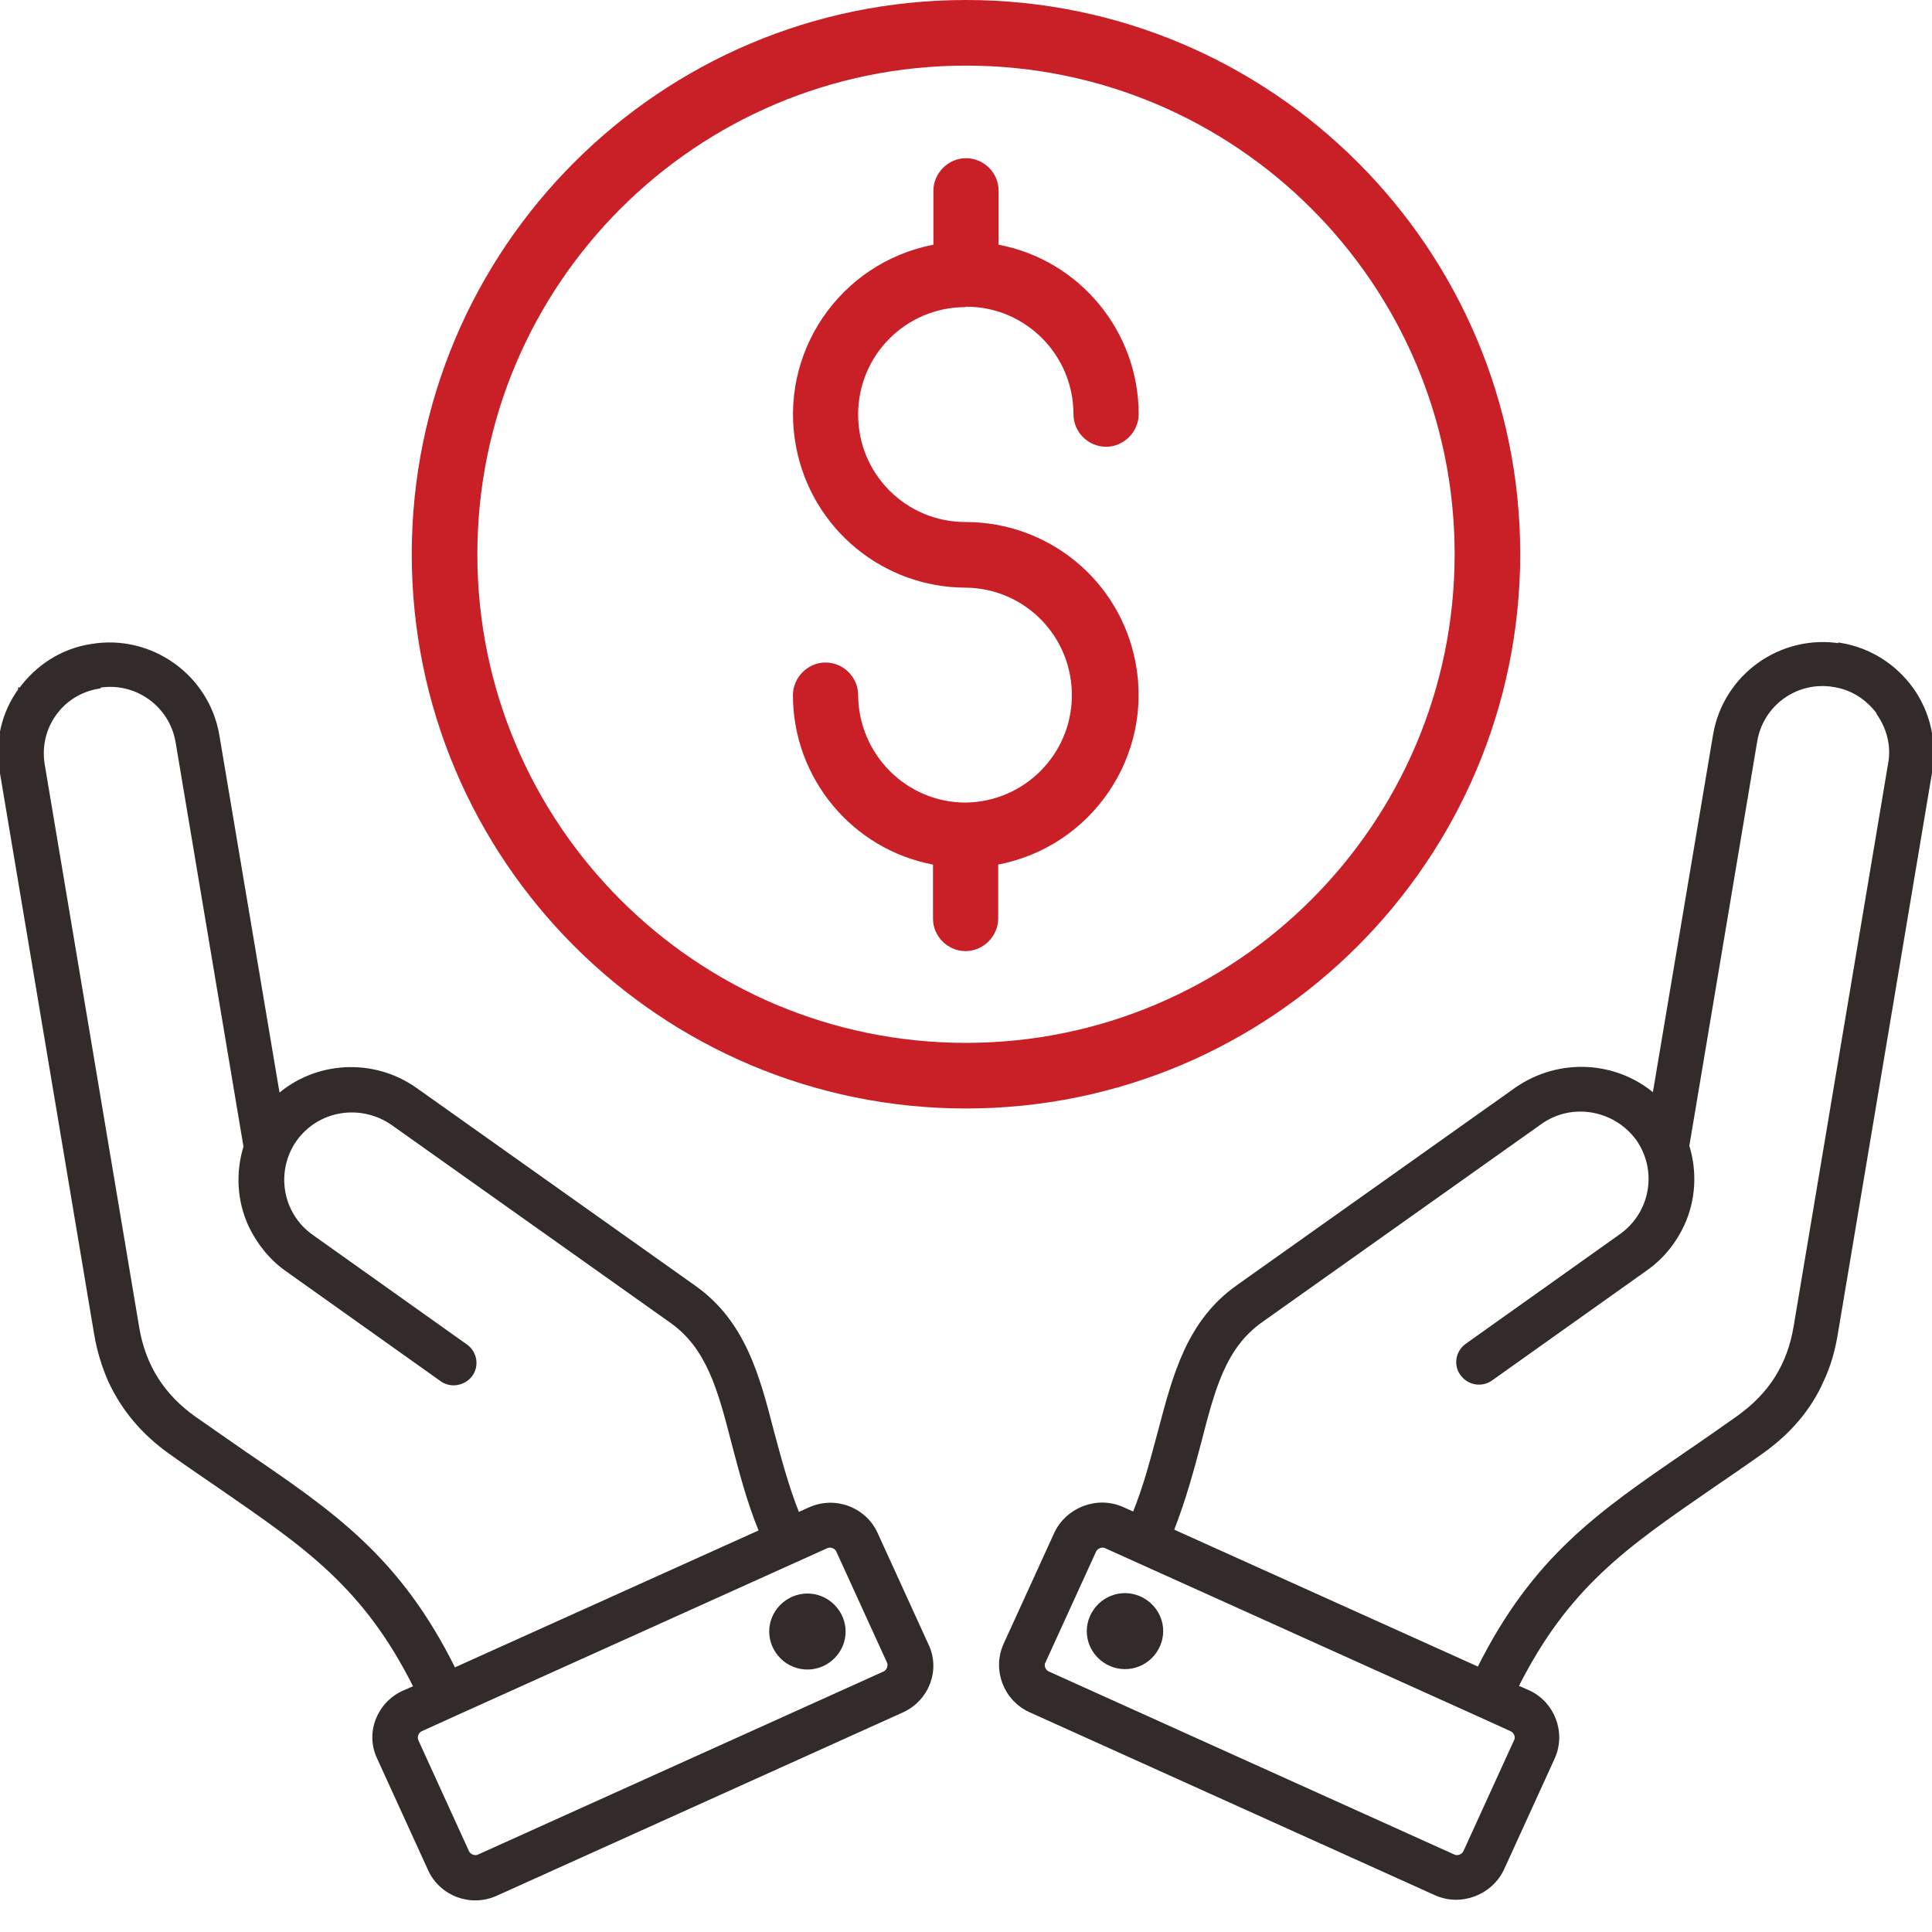
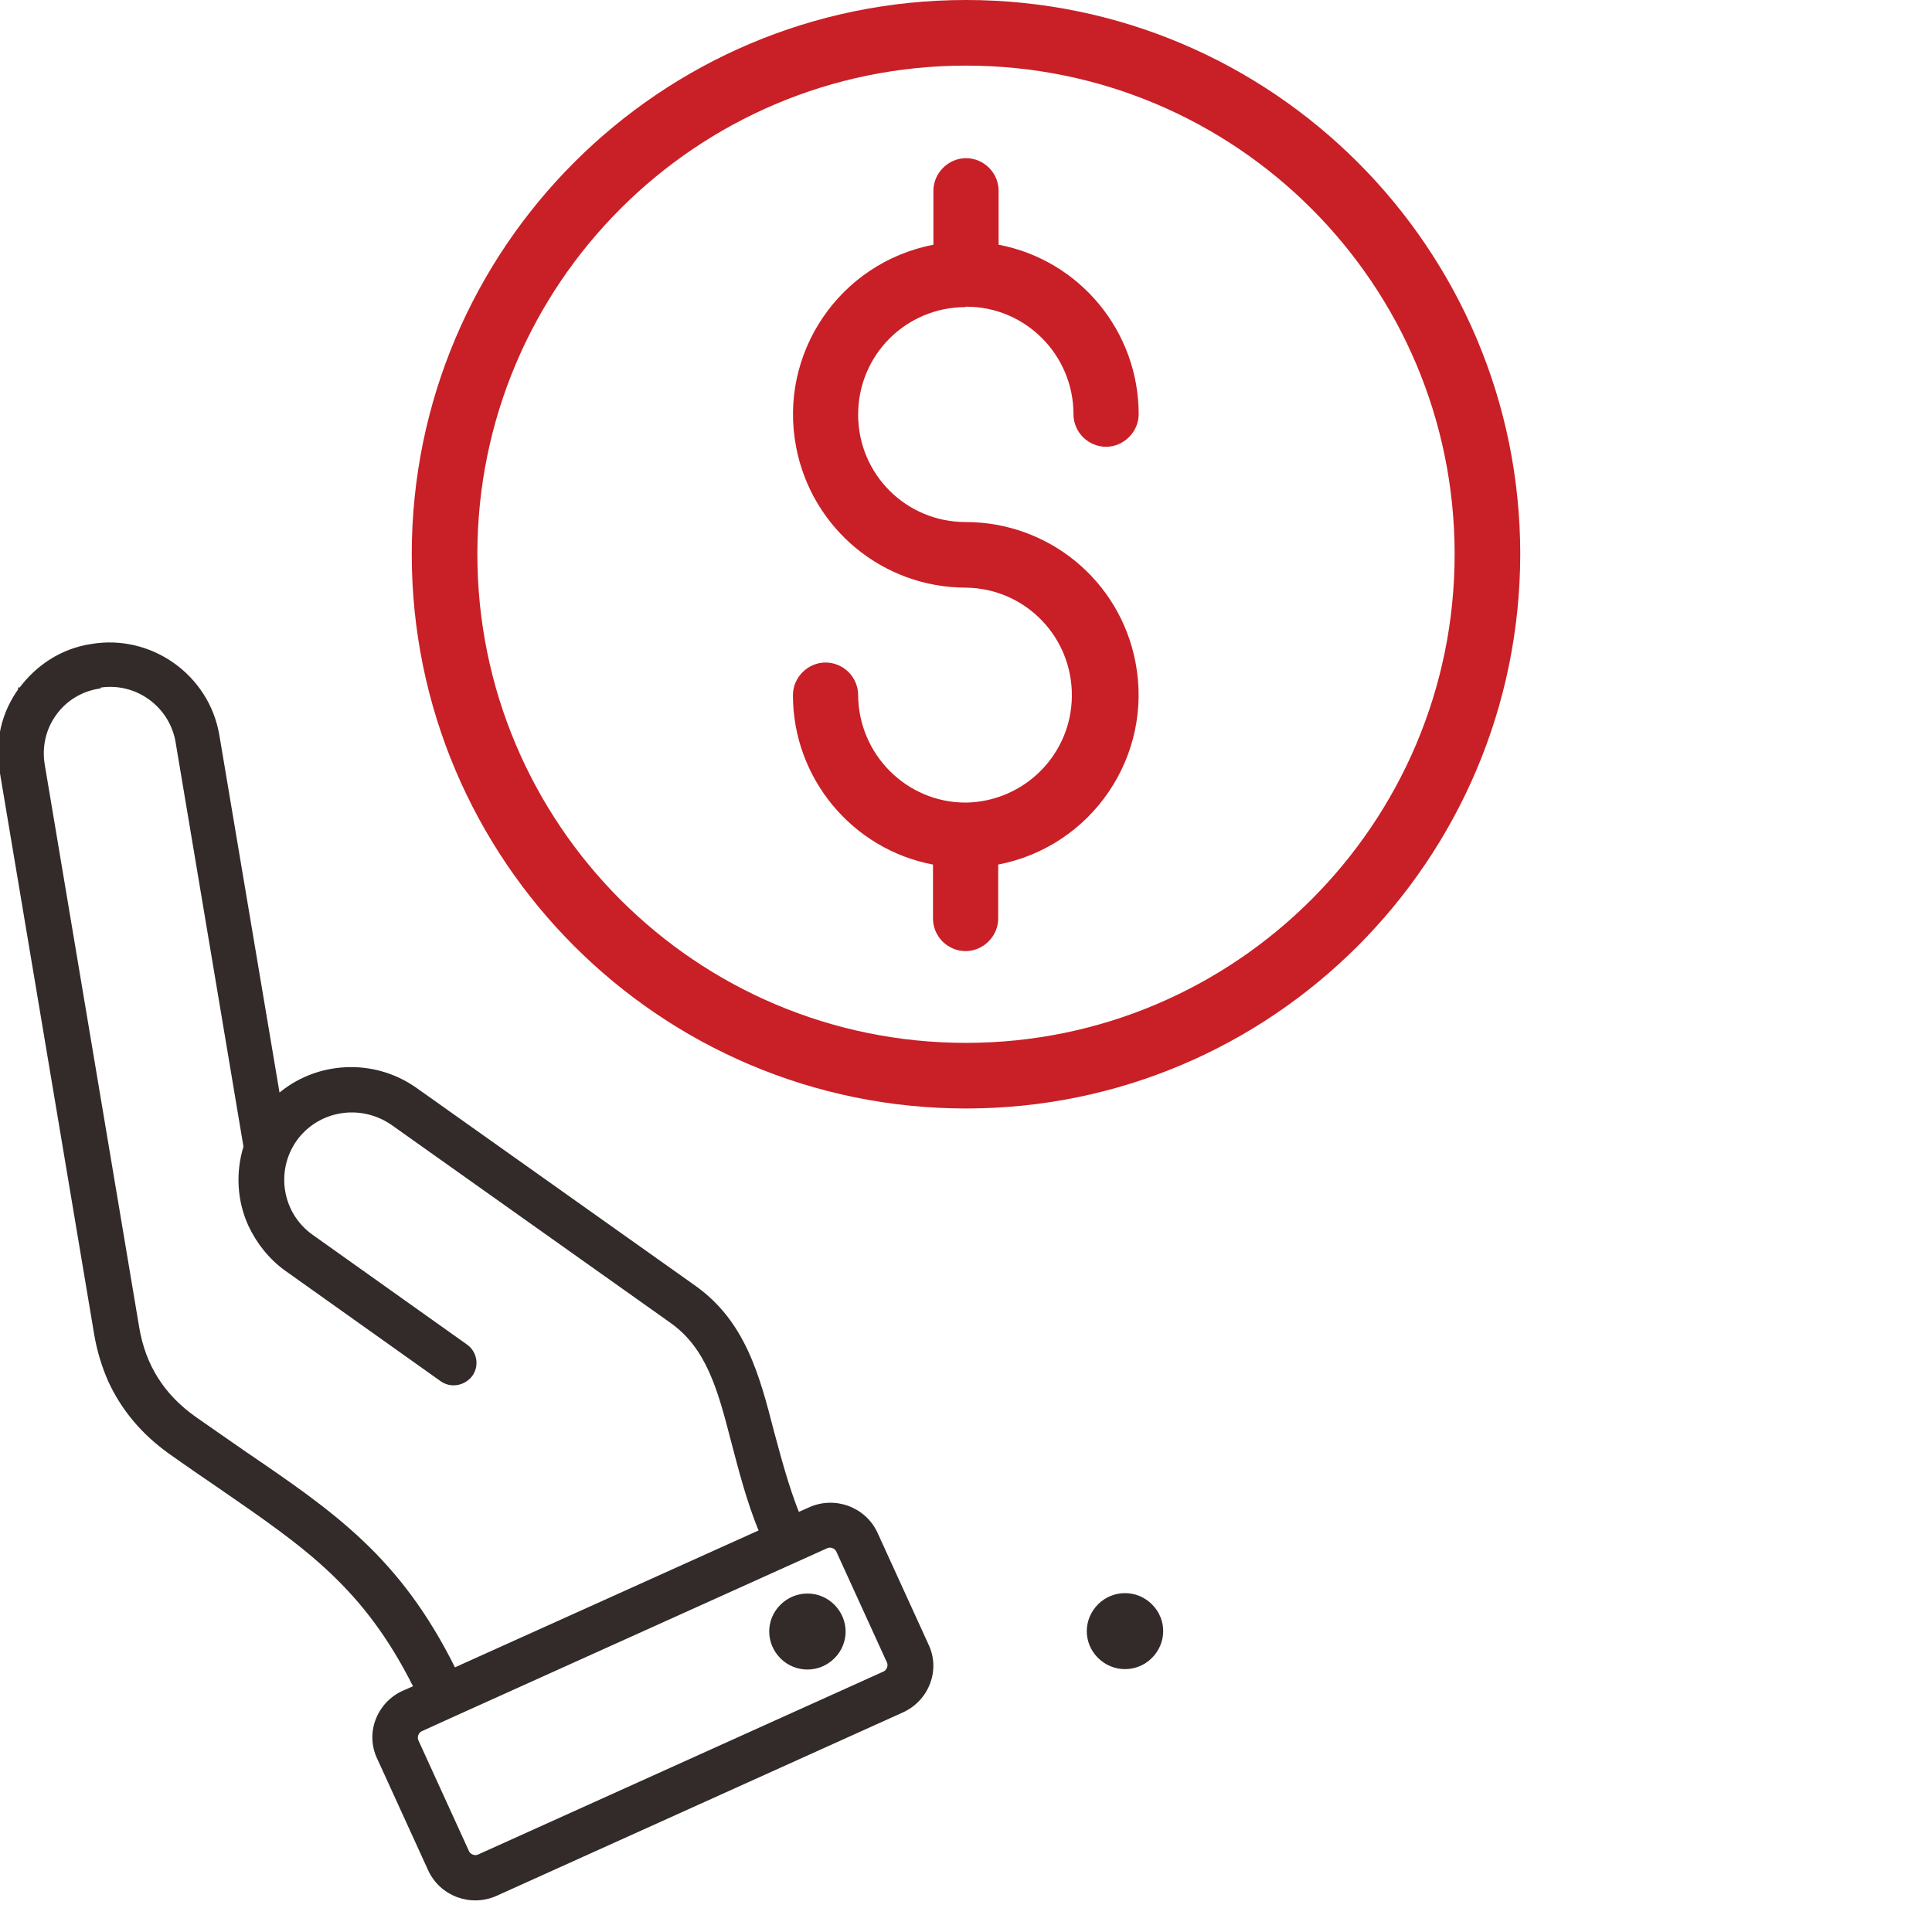
<svg xmlns="http://www.w3.org/2000/svg" id="Layer_1" width="48" height="48" viewBox="0 0 48 48">
  <defs>
    <style>.cls-1{stroke-width:.49px;}.cls-1,.cls-2{fill:#332a2a;stroke:#332a2a;stroke-miterlimit:10;}.cls-3{fill:#c91f26;}.cls-4{fill:none;}.cls-2{stroke-width:.1px;}.cls-5{clip-path:url(#clippath);}</style>
    <clipPath id="clippath">
      <rect class="cls-4" width="48" height="48" />
    </clipPath>
  </defs>
  <g class="cls-5">
    <path class="cls-3" d="M23.99,7.62h.02c1.47,0,2.66,1.2,2.66,2.67,0,.45.37.81.81.81s.81-.37.81-.81c0-2.06-1.47-3.83-3.48-4.21v-1.34c0-.45-.37-.81-.81-.81s-.81.37-.81.81v1.34c-2.33.45-3.86,2.7-3.41,5.03.39,2.03,2.16,3.49,4.22,3.49,1.48.02,2.65,1.23,2.63,2.71-.02,1.44-1.18,2.6-2.62,2.63h-.02c-1.47,0-2.66-1.2-2.67-2.67,0-.45-.37-.81-.81-.81s-.81.37-.81.81c0,2.06,1.47,3.83,3.48,4.21v1.34c0,.45.37.81.81.81s.81-.37.81-.81v-1.34c2.33-.45,3.86-2.7,3.41-5.03-.39-2.03-2.16-3.48-4.22-3.48-1.48,0-2.67-1.19-2.67-2.67s1.19-2.67,2.67-2.67h0Z" />
    <path class="cls-3" d="M37.77,13.77c0-7.6-6.17-13.77-13.77-13.77s-13.77,6.17-13.77,13.77,6.17,13.77,13.77,13.77,13.76-6.17,13.77-13.77ZM24,25.91c-6.71,0-12.14-5.44-12.14-12.14S17.29,1.63,24,1.63s12.14,5.44,12.14,12.14-5.45,12.14-12.14,12.14Z" />
    <path class="cls-1" d="M20.6,40.09c.25.3.21.73-.09.98-.3.25-.74.21-.99-.09-.25-.3-.21-.73.09-.98.3-.25.74-.21.99.09Z" />
    <path class="cls-2" d="M.51,17.13c-.43.59-.59,1.3-.47,2.02l2.35,14c.07.41.19.8.35,1.16.32.69.81,1.28,1.48,1.76.45.32.86.6,1.27.88,2.13,1.47,3.59,2.46,4.84,4.97l-.3.13c-.62.28-.91,1.01-.61,1.63l1.26,2.76c.28.62,1.02.9,1.65.61l10.08-4.55c.62-.28.91-1.01.61-1.63l-1.26-2.76c-.28-.62-1.02-.9-1.65-.61l-.29.13c-.28-.7-.46-1.4-.64-2.06-.36-1.4-.71-2.72-1.94-3.59l-6.92-4.91c-1.06-.75-2.48-.65-3.41.17l-1.51-8.97c-.25-1.47-1.66-2.47-3.13-2.22-.72.11-1.34.51-1.77,1.1v-.02ZM20.53,38.42c.1-.05.24,0,.29.1l1.26,2.76c.05.1,0,.24-.1.29l-10.08,4.55c-.1.05-.24,0-.29-.1l-1.26-2.76c-.05-.1,0-.24.1-.29l.77-.35,9.31-4.2ZM2.45,17.04c.93-.16,1.8.47,1.96,1.38l1.69,10.07c-.2.65-.16,1.34.12,1.95.2.42.5.81.91,1.1l3.84,2.73c.23.17.55.11.72-.11.17-.23.11-.55-.11-.71l-3.84-2.73c-.78-.55-.96-1.63-.41-2.41.56-.78,1.64-.95,2.43-.4l6.92,4.91c.92.65,1.2,1.69,1.54,3.01.18.68.37,1.44.69,2.22l-7.63,3.44c-1.37-2.77-3-3.88-5.2-5.38-.4-.28-.81-.56-1.25-.87-.79-.56-1.26-1.3-1.42-2.25l-2.35-14c-.07-.44.03-.89.29-1.25.26-.37.66-.61,1.1-.68Z" />
    <path class="cls-1" d="M28.4,39.99c.3.25.34.68.09.98-.25.3-.69.34-.99.09-.3-.25-.34-.68-.09-.98.25-.3.69-.34.99-.09Z" />
-     <path class="cls-2" d="M45.74,16.04c-1.48-.25-2.88.75-3.13,2.22l-1.51,8.97c-.94-.82-2.35-.91-3.42-.17l-6.92,4.91c-1.23.87-1.57,2.19-1.94,3.59-.18.66-.35,1.35-.64,2.06l-.29-.13c-.62-.28-1.36,0-1.65.61l-1.26,2.76c-.28.62,0,1.35.61,1.63l10.08,4.55c.62.28,1.36,0,1.65-.61l1.26-2.76c.28-.62,0-1.35-.61-1.63l-.3-.13c1.26-2.51,2.71-3.5,4.84-4.97.41-.28.82-.56,1.27-.88.67-.48,1.17-1.06,1.48-1.76.17-.36.28-.74.35-1.16l2.35-14c.11-.71-.05-1.43-.47-2.02-.43-.59-1.05-.98-1.77-1.1v.02ZM36.79,42.62l.77.35c.1.05.16.19.1.29l-1.26,2.76c-.05.1-.19.15-.29.1l-10.08-4.55c-.1-.05-.16-.19-.1-.29l1.26-2.76c.05-.1.19-.15.29-.1l9.31,4.2ZM46.67,17.72c.26.37.37.82.29,1.25l-2.35,14c-.16.95-.62,1.68-1.42,2.25-.44.31-.85.6-1.25.87-2.2,1.51-3.82,2.61-5.2,5.38l-7.63-3.44c.31-.79.51-1.54.69-2.22.34-1.32.61-2.36,1.54-3.01l6.92-4.91c.78-.56,1.86-.37,2.43.4.55.78.37,1.85-.41,2.41l-3.84,2.73c-.23.17-.28.49-.11.71.17.23.49.28.72.11l3.84-2.73c.41-.29.71-.67.91-1.1.28-.61.32-1.3.12-1.95l1.69-10.07c.16-.92,1.03-1.54,1.96-1.38.45.07.83.32,1.1.68Z" />
  </g>
</svg>